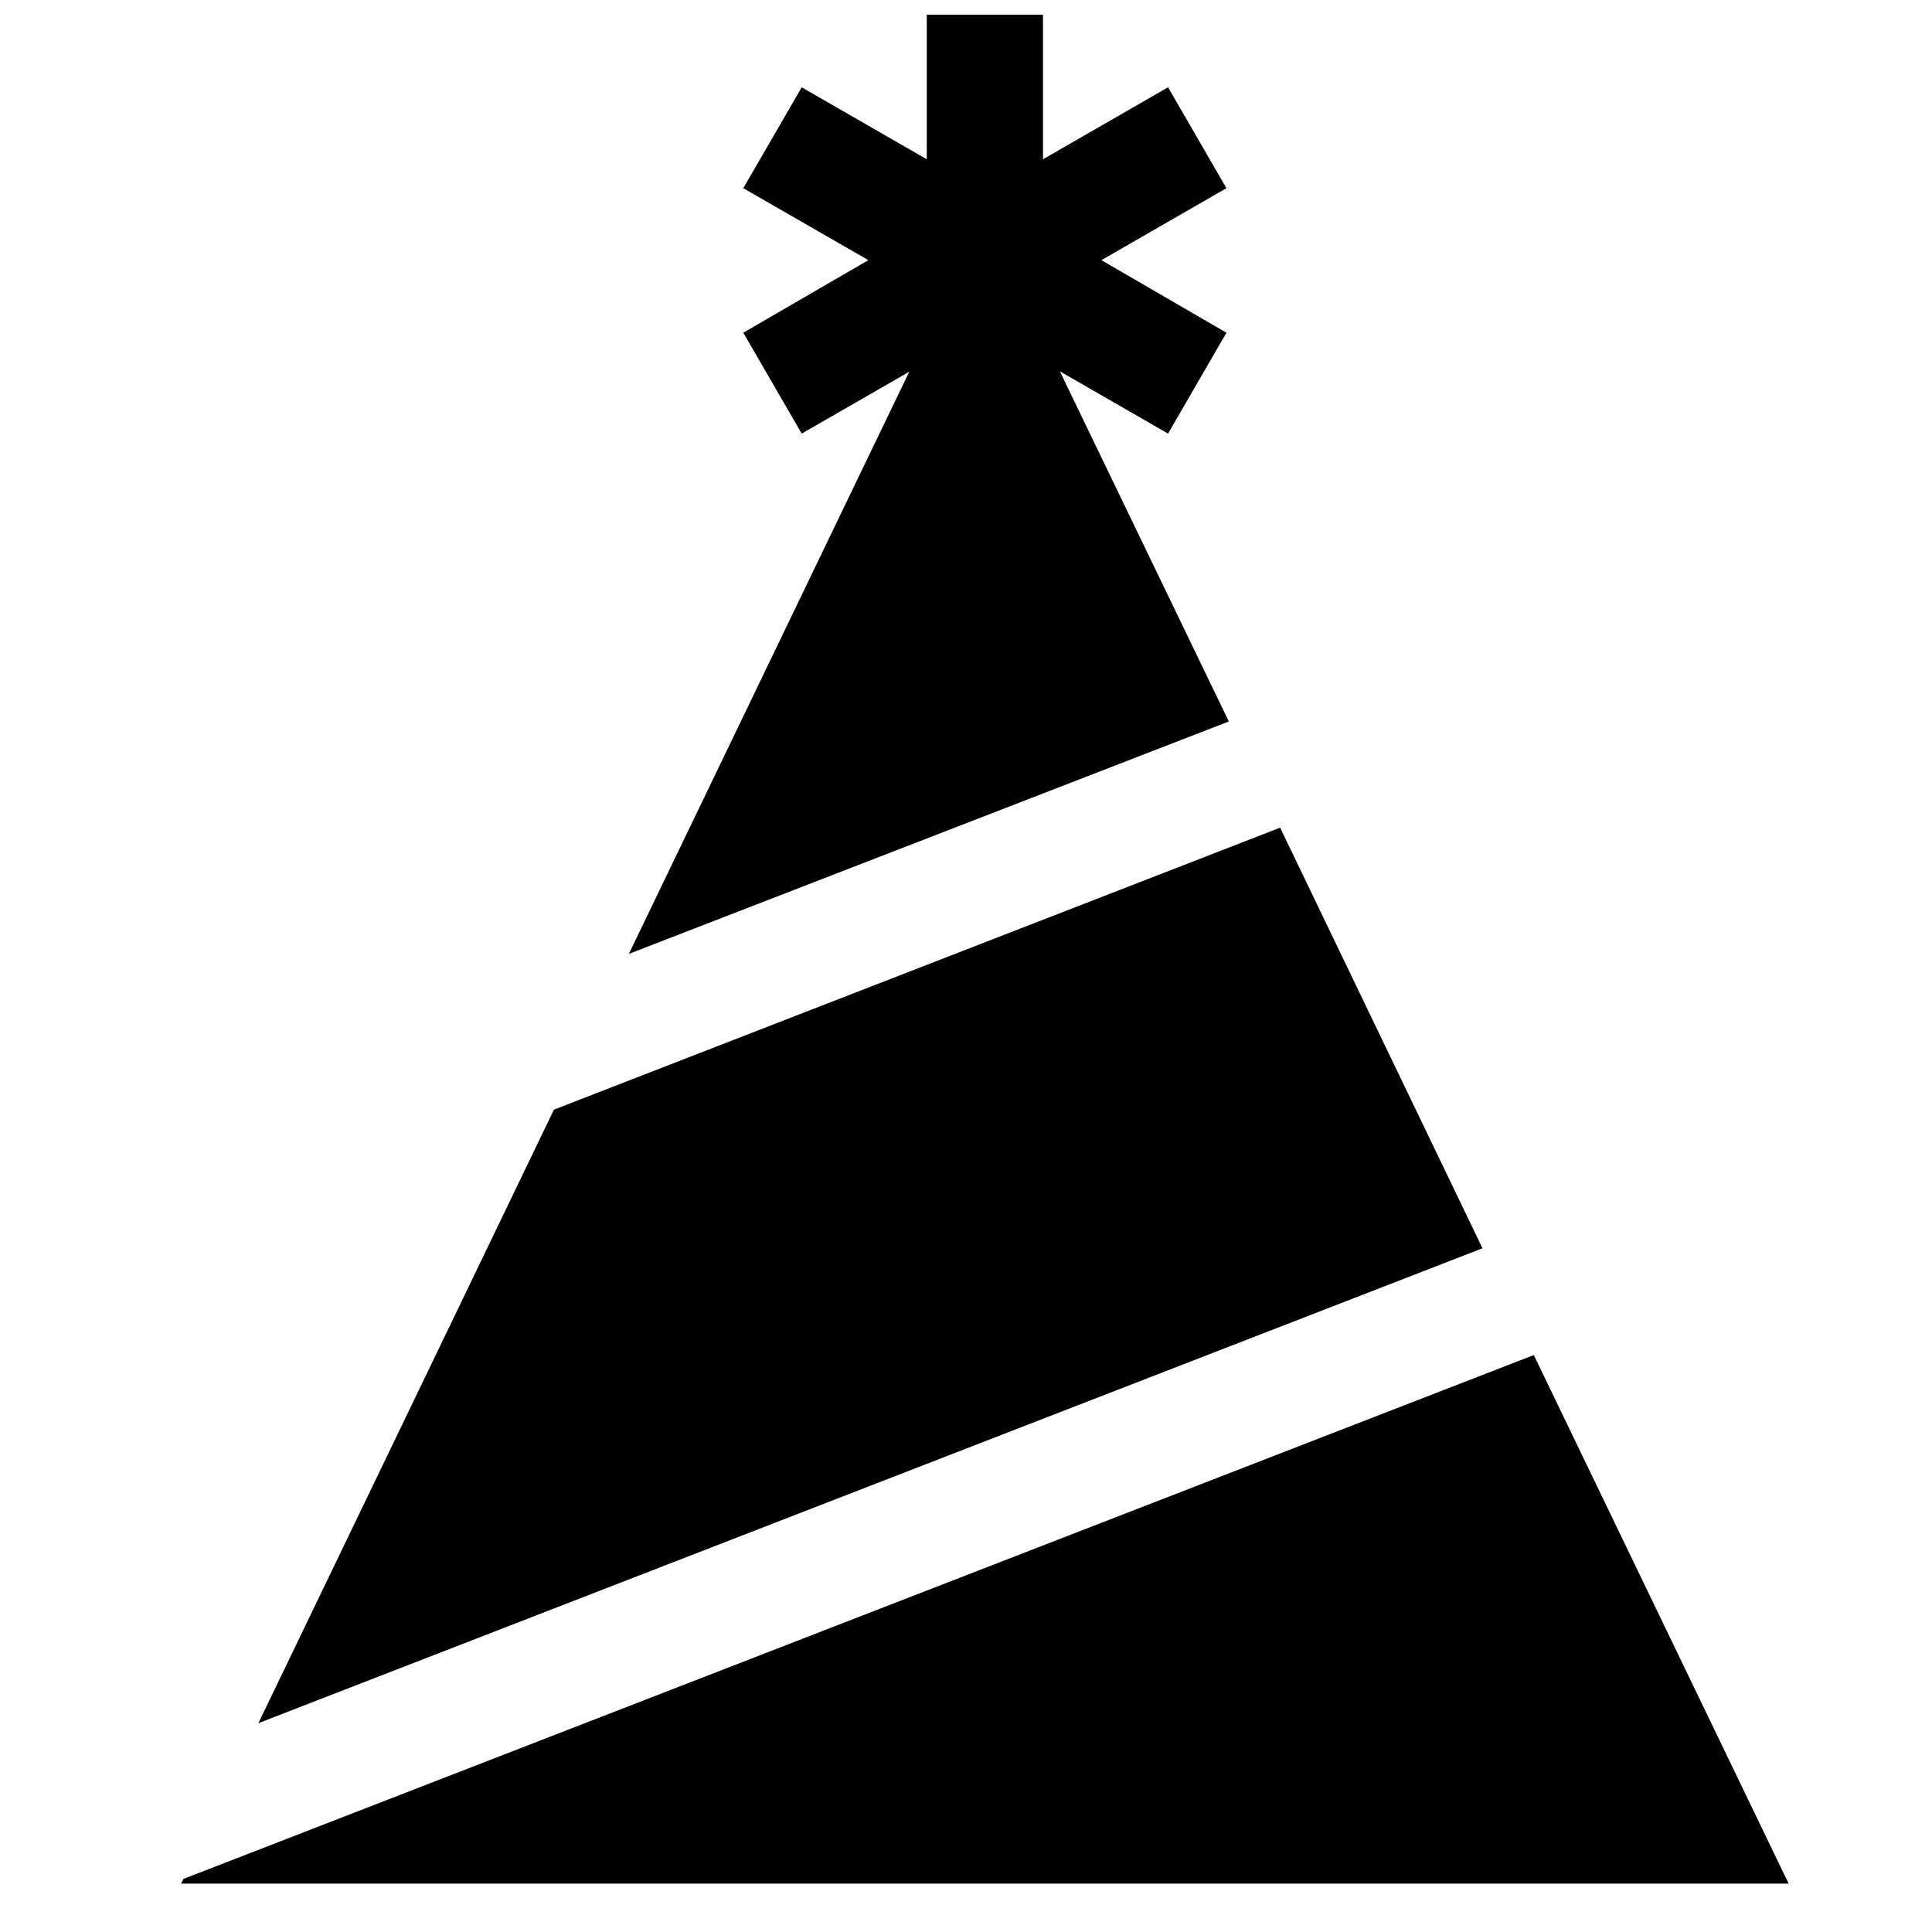
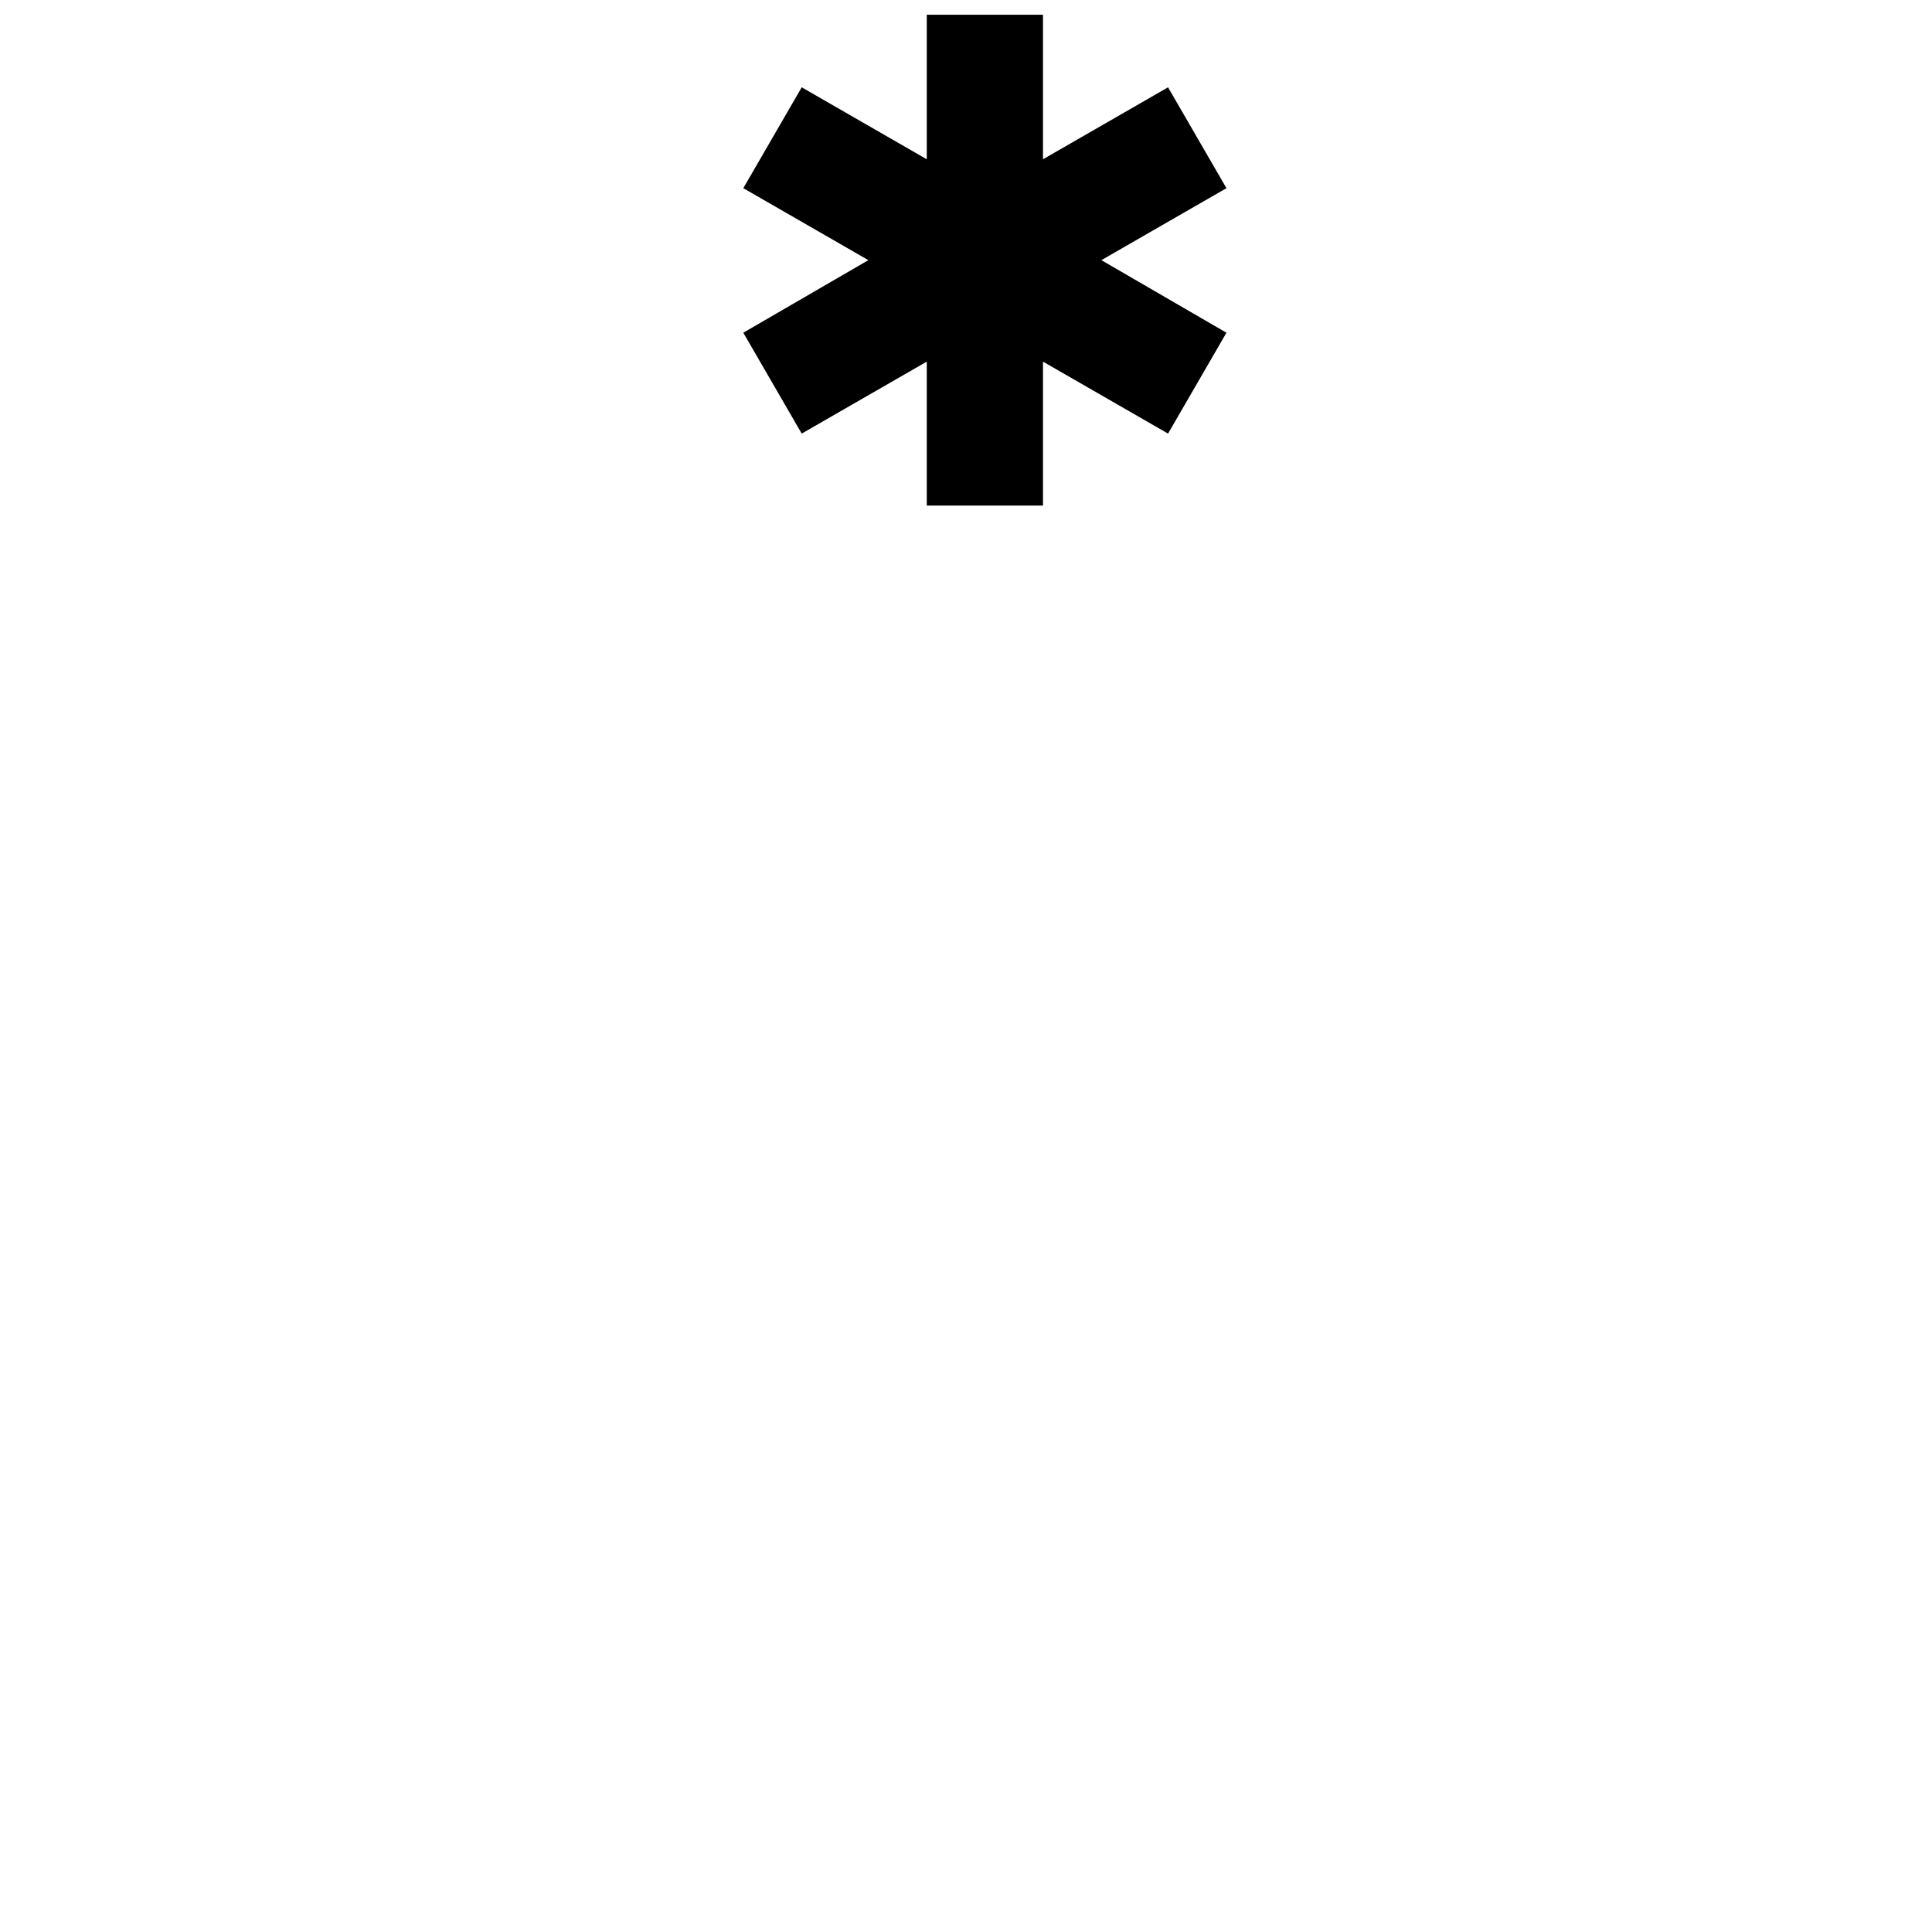
<svg xmlns="http://www.w3.org/2000/svg" id="a" viewBox="0 0 32.75 32.75">
  <polygon points="20.79 3.19 19.8 1.48 17.68 2.7 17.68 .25 15.71 .25 15.71 2.7 13.59 1.48 12.6 3.19 14.72 4.41 12.6 5.64 13.59 7.35 15.71 6.13 15.71 8.57 17.68 8.57 17.68 6.13 19.8 7.35 20.79 5.64 18.67 4.41 20.79 3.19" />
  <g>
-     <polygon points="21.7 14.03 9.39 18.81 4.38 29.21 25.13 21.16 21.7 14.03" />
-     <polygon points="16.69 3.65 10.66 16.17 20.83 12.23 16.69 3.65" />
-     <polygon points="30.32 31.93 26 22.97 3.11 31.85 3.07 31.93 30.32 31.93" />
-   </g>
+     </g>
</svg>